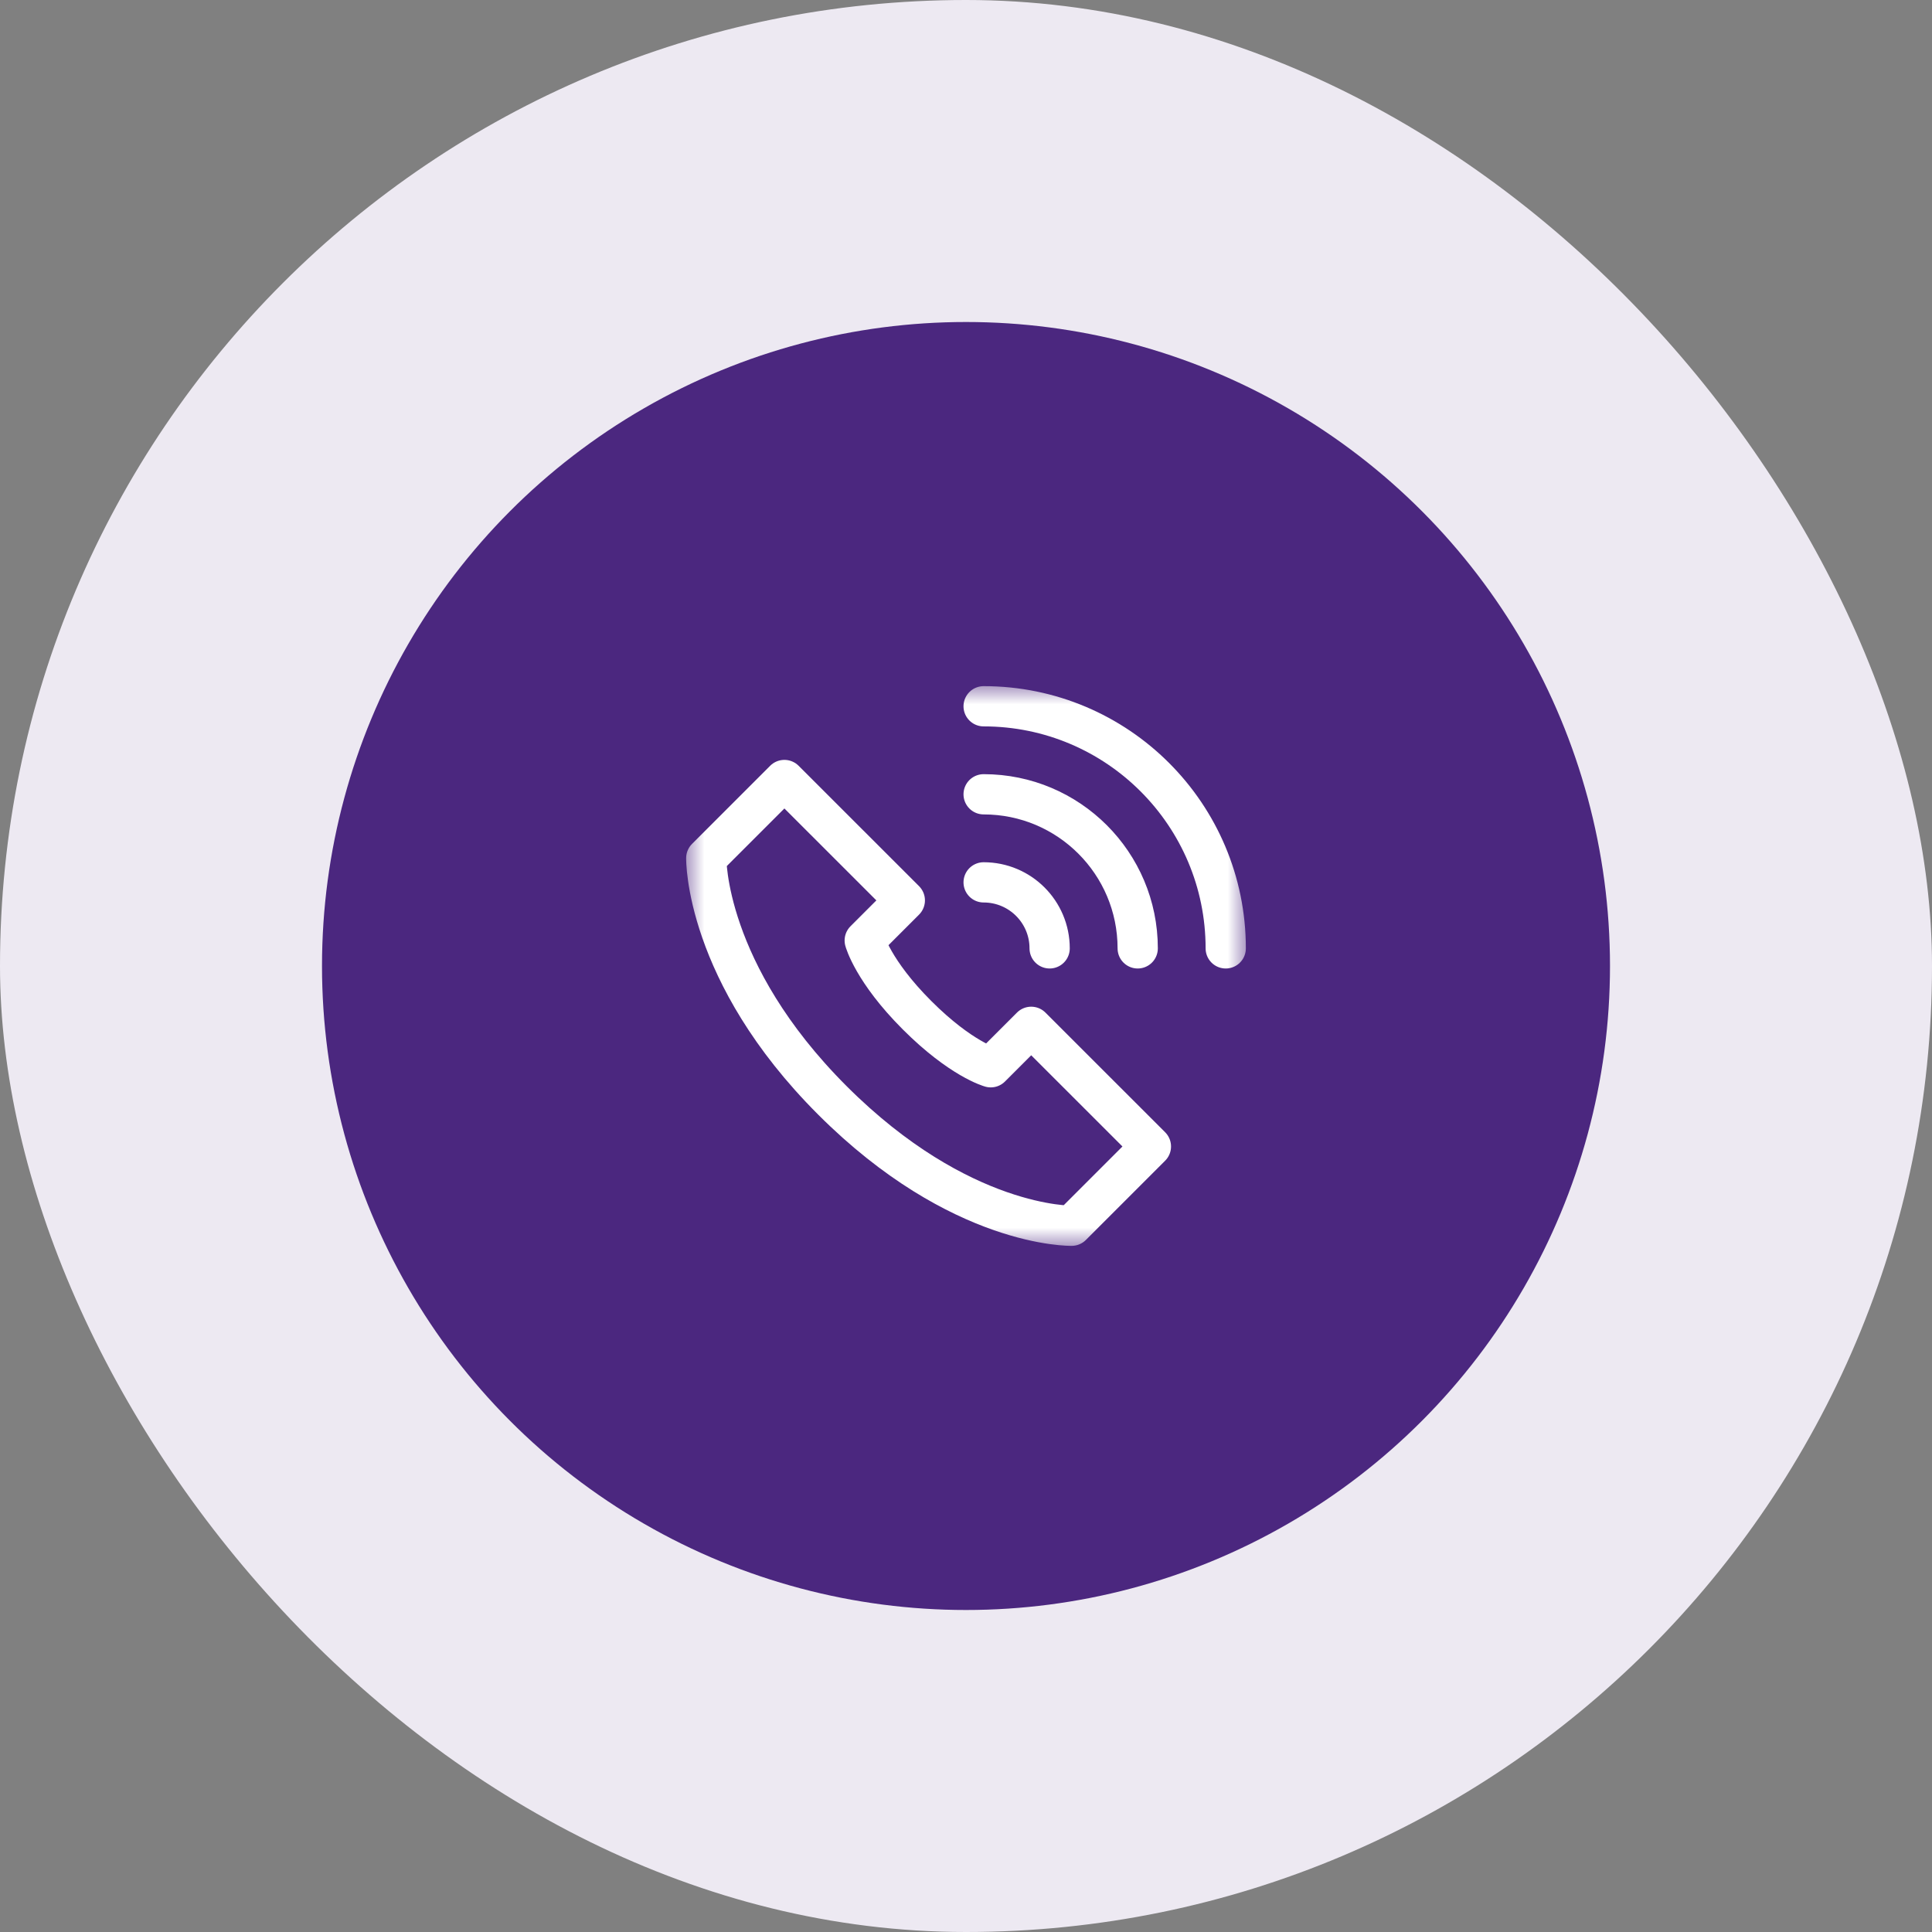
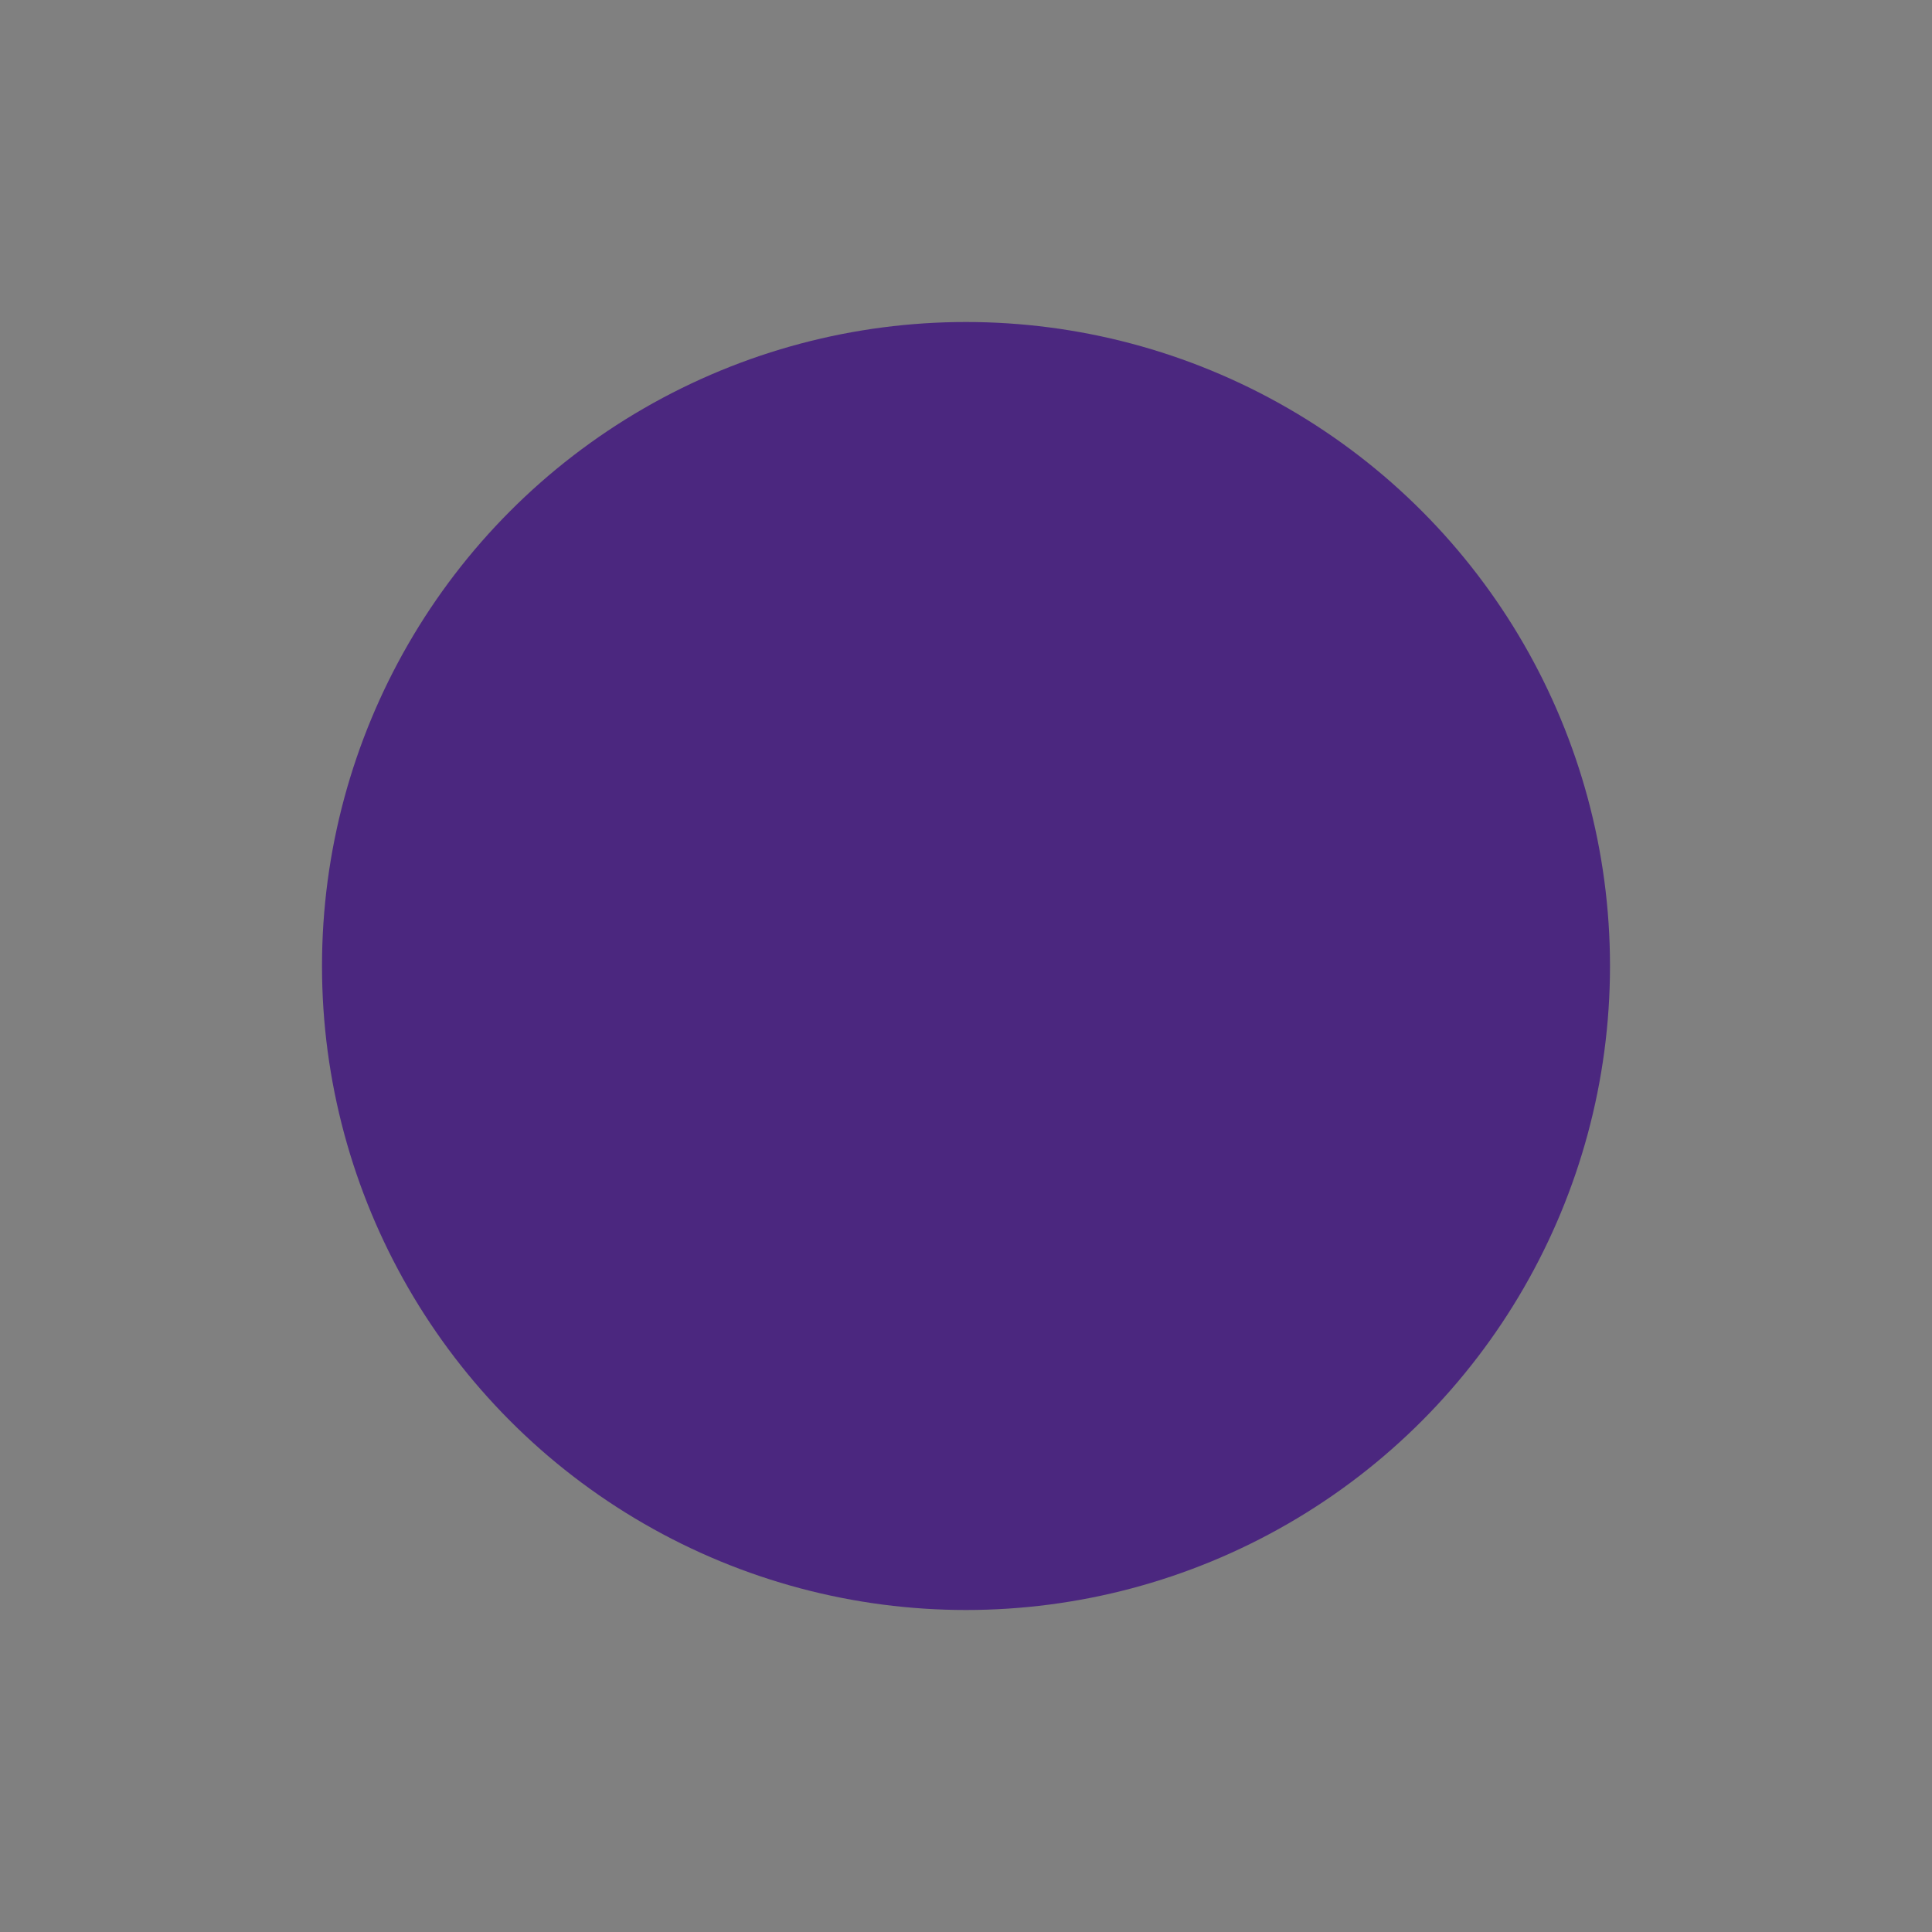
<svg xmlns="http://www.w3.org/2000/svg" width="48" height="48" viewBox="0 0 48 48" fill="none">
  <rect x="0" y="0" width="48" height="48" fill="#808080" stroke="none" />
-   <rect width="48" height="48" rx="24" fill="#EDE9F2" />
  <circle cx="24" cy="24" r="16" fill="#4B277F" />
  <g clip-path="url(#clip0_3221_45797)">
    <mask id="mask0_3221_45797" style="mask-type:luminance" maskUnits="userSpaceOnUse" x="17" y="17" width="14" height="14">
      <path d="M17 17H31V31H17V17Z" fill="white" />
    </mask>
    <g mask="url(#mask0_3221_45797)">
-       <path d="M30.453 23.562C30.453 20.24 27.76 17.547 24.438 17.547" stroke="white" stroke-miterlimit="10" stroke-linecap="round" stroke-linejoin="round" />
-       <path d="M26.078 23.562C26.078 22.656 25.344 21.922 24.438 21.922" stroke="white" stroke-miterlimit="10" stroke-linecap="round" stroke-linejoin="round" />
-       <path d="M28.266 23.562C28.266 21.448 26.552 19.734 24.438 19.734" stroke="white" stroke-miterlimit="10" stroke-linecap="round" stroke-linejoin="round" />
-       <path d="M25.62 25.511L24.615 26.516C24.615 26.516 23.879 26.318 22.783 25.222C21.687 24.126 21.484 23.366 21.484 23.366L22.48 22.37L19.488 19.379L17.547 21.32C17.547 21.32 17.499 24.157 20.678 27.336C23.857 30.515 26.625 30.453 26.625 30.453L28.594 28.484L25.62 25.511Z" stroke="white" stroke-miterlimit="10" stroke-linecap="round" stroke-linejoin="round" />
-     </g>
+       </g>
  </g>
  <defs>
    <clipPath id="clip0_3221_45797">
      <rect width="14" height="14" fill="white" transform="translate(17 17)" />
    </clipPath>
  </defs>
</svg>